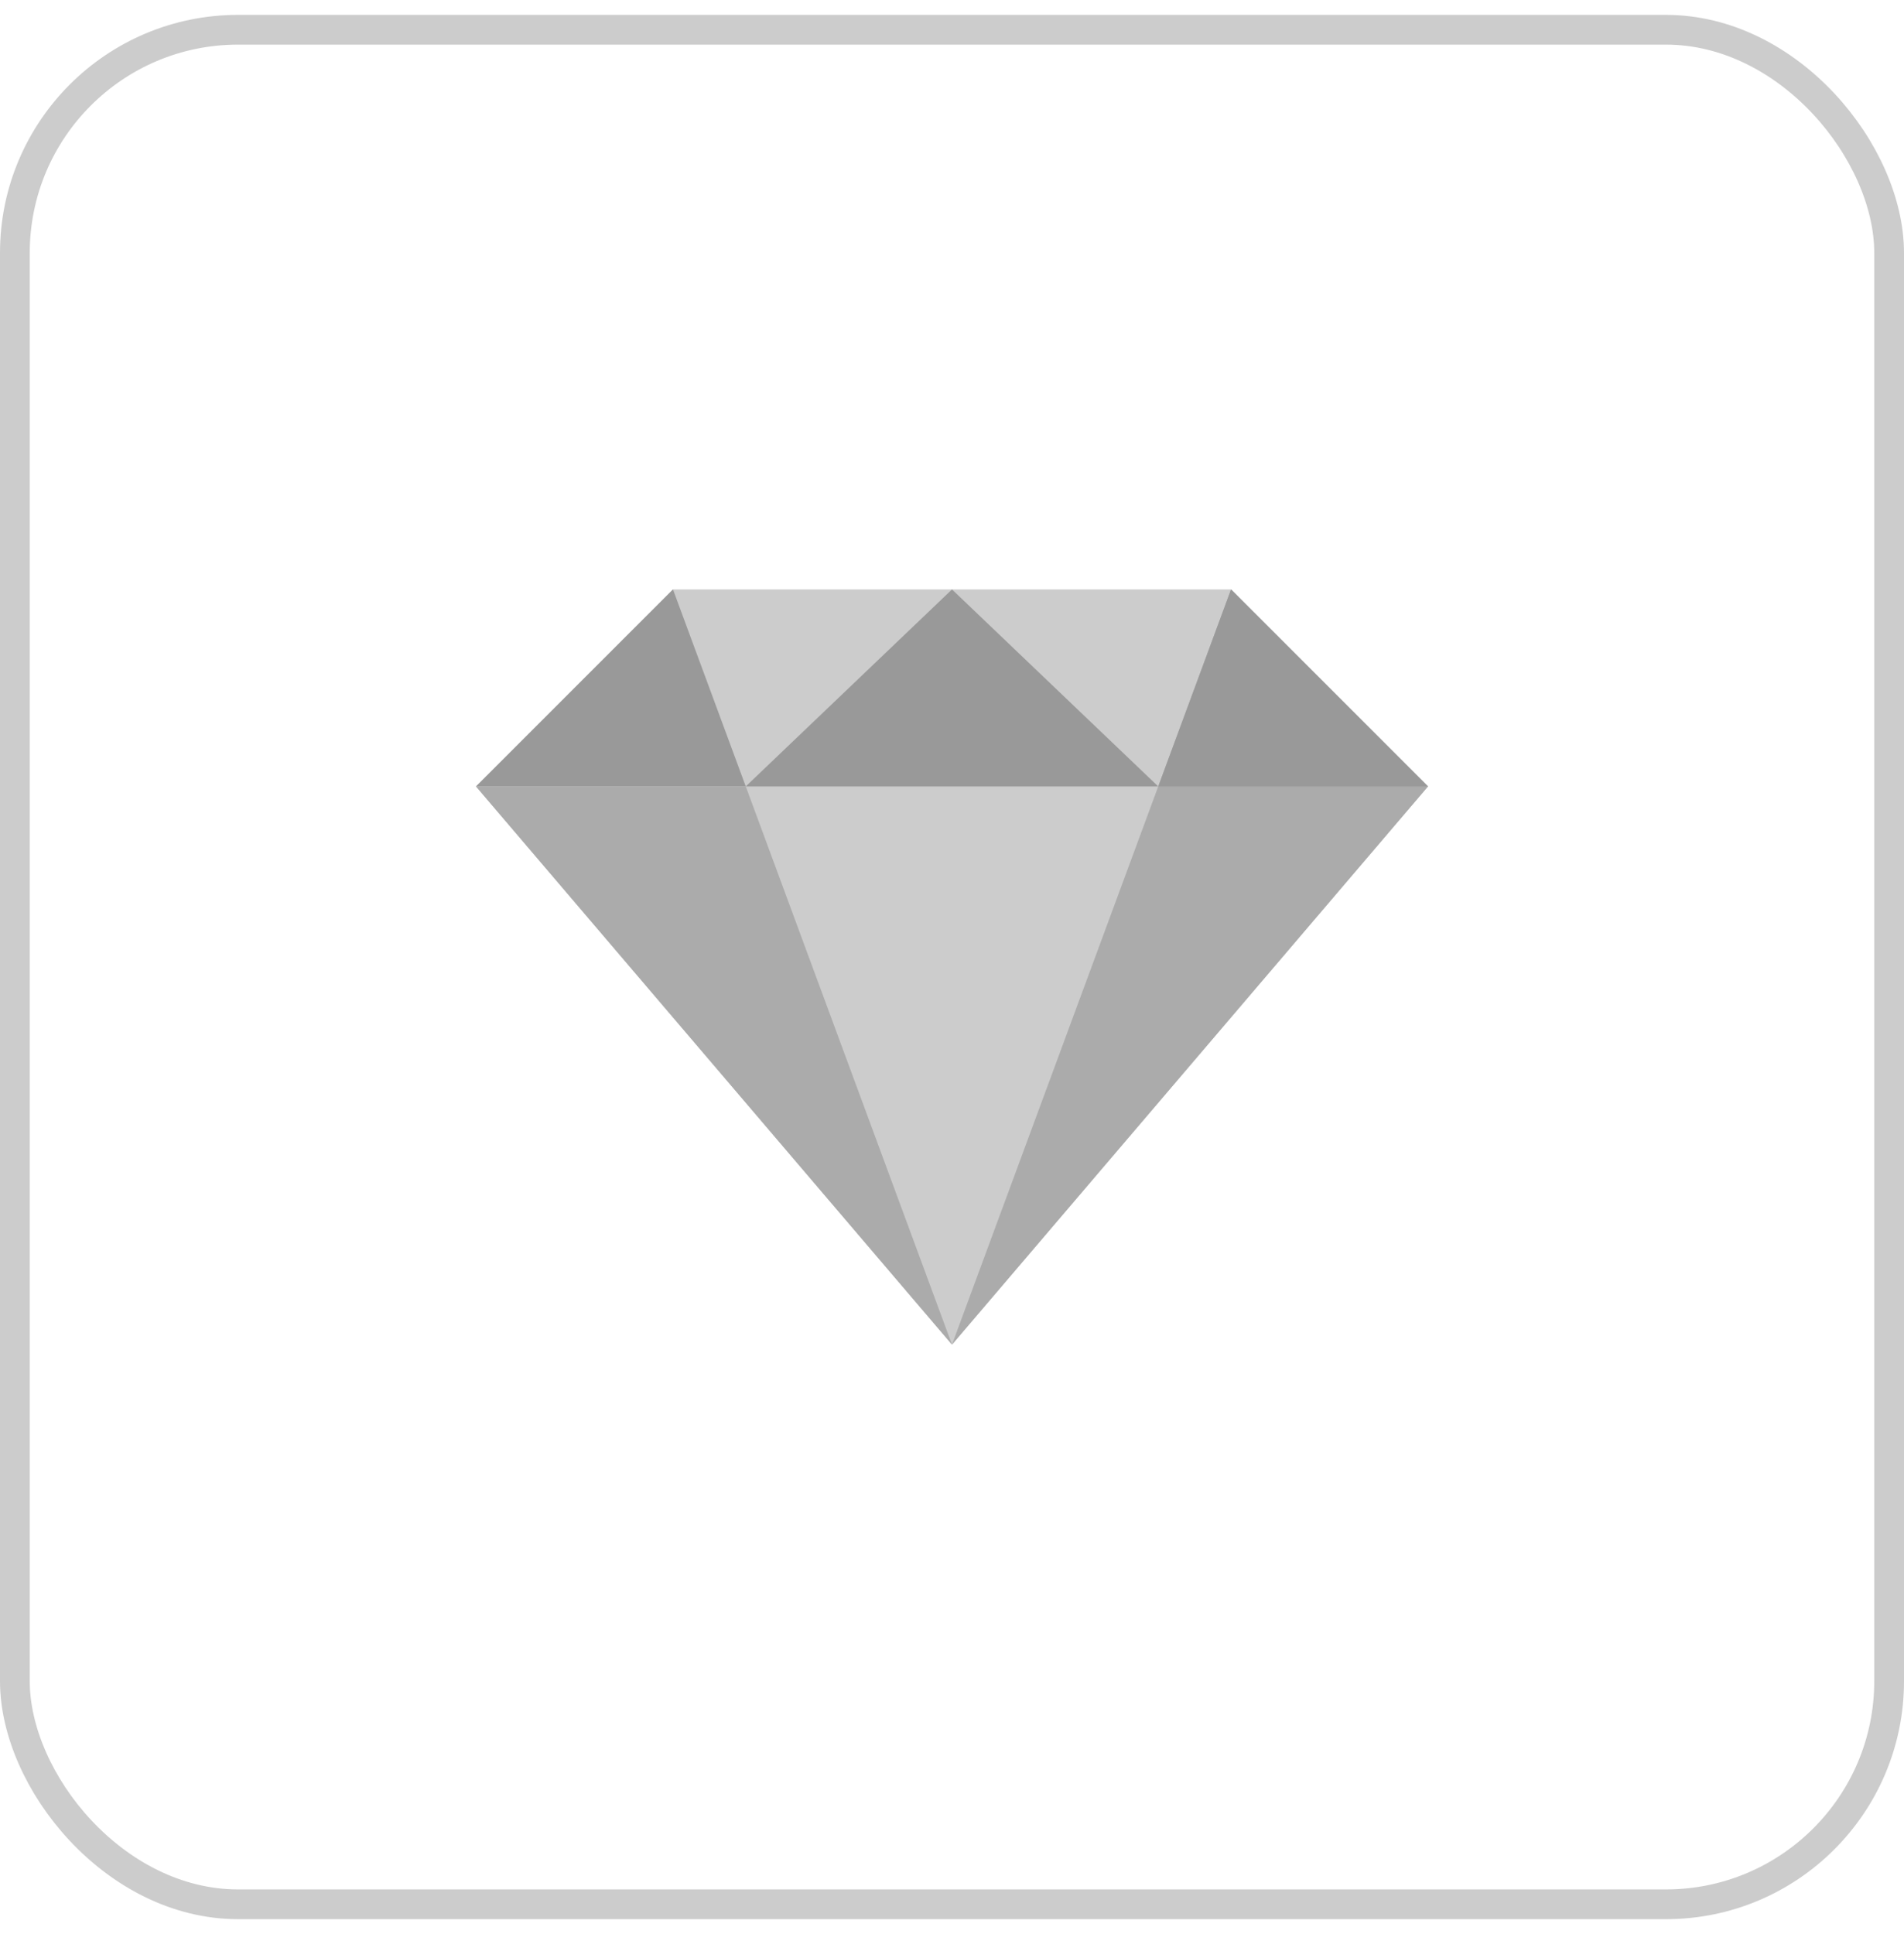
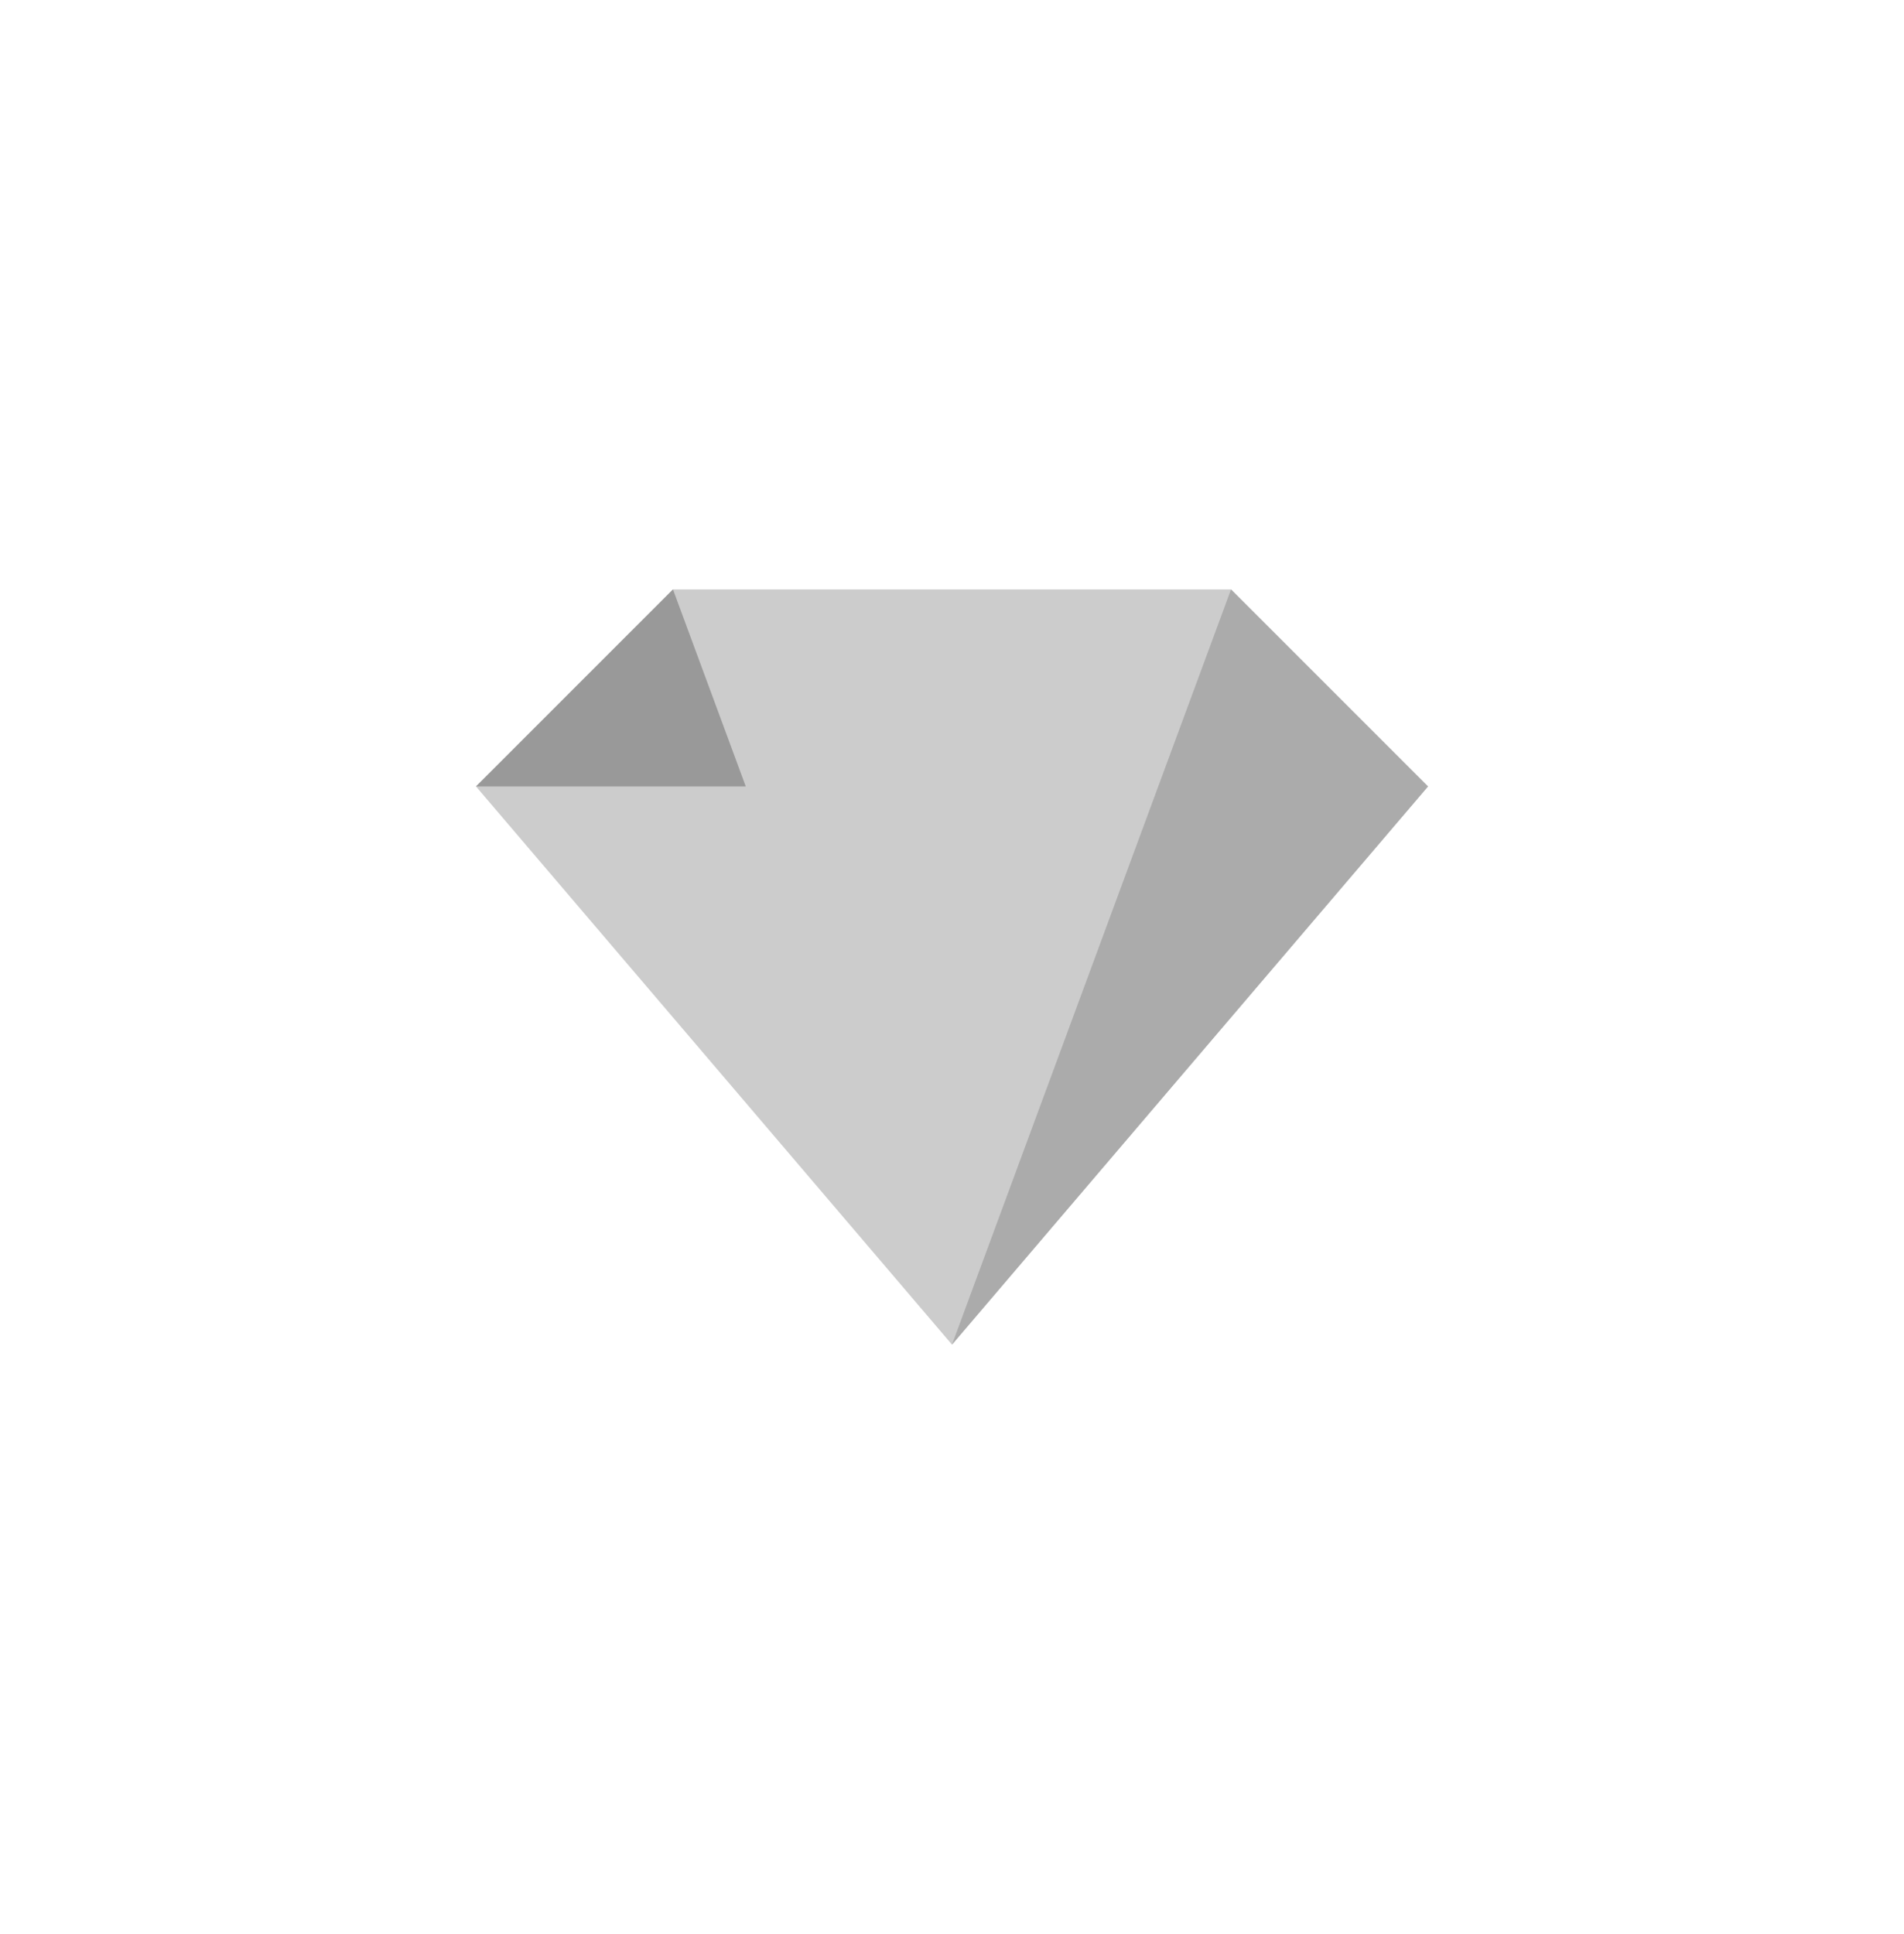
<svg xmlns="http://www.w3.org/2000/svg" width="64" height="65" viewBox="0 0 64 65" fill="none">
-   <rect x="0.5" y="1" width="63" height="63" rx="7.5" stroke="#CCCCCC" />
  <g clip-path="url(#clip0_2273_5422)">
    <path d="M41.379 19.81H22.621L16 26.431L32 45.19L48 26.431L41.379 19.81Z" fill="#CCCCCC" />
    <path d="M41.379 19.81L32 45.19L48 26.431L41.379 19.81Z" fill="#ABABAB" />
    <path d="M22.621 19.81L25.068 26.431H16L22.621 19.81Z" fill="#999999" />
-     <path d="M32 19.81L25.067 26.431H38.932L32 19.81Z" fill="#999999" />
-     <path d="M38.933 26.431H48L41.38 19.81L38.933 26.431Z" fill="#999999" />
-     <path d="M16 26.431H25.068L32 45.19L16 26.431Z" fill="#ABABAB" />
  </g>
  <defs>
    <clipPath id="clip0_2273_5422">
      <rect width="32" height="32" fill="white" transform="translate(16 16.5)" />
    </clipPath>
  </defs>
</svg>